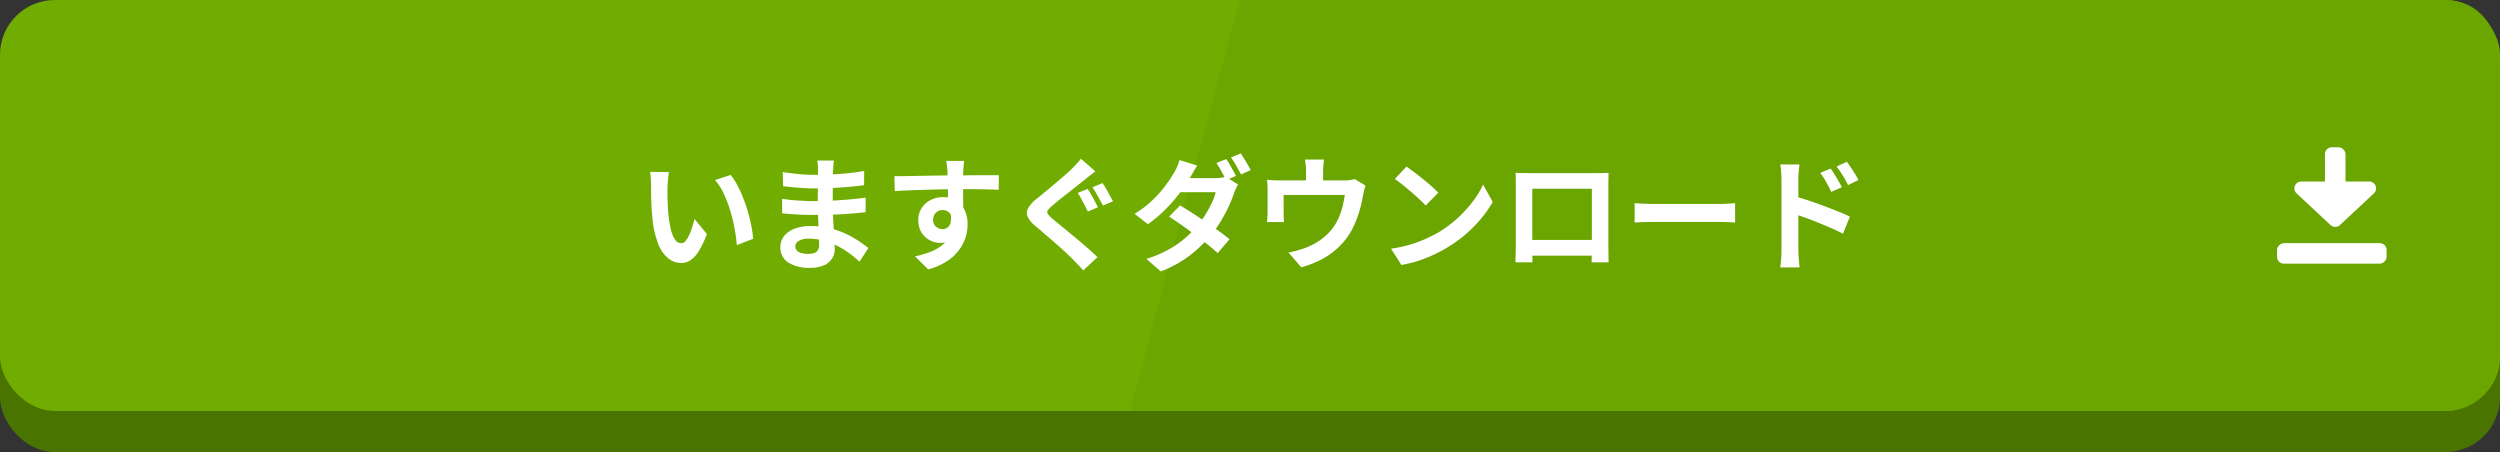
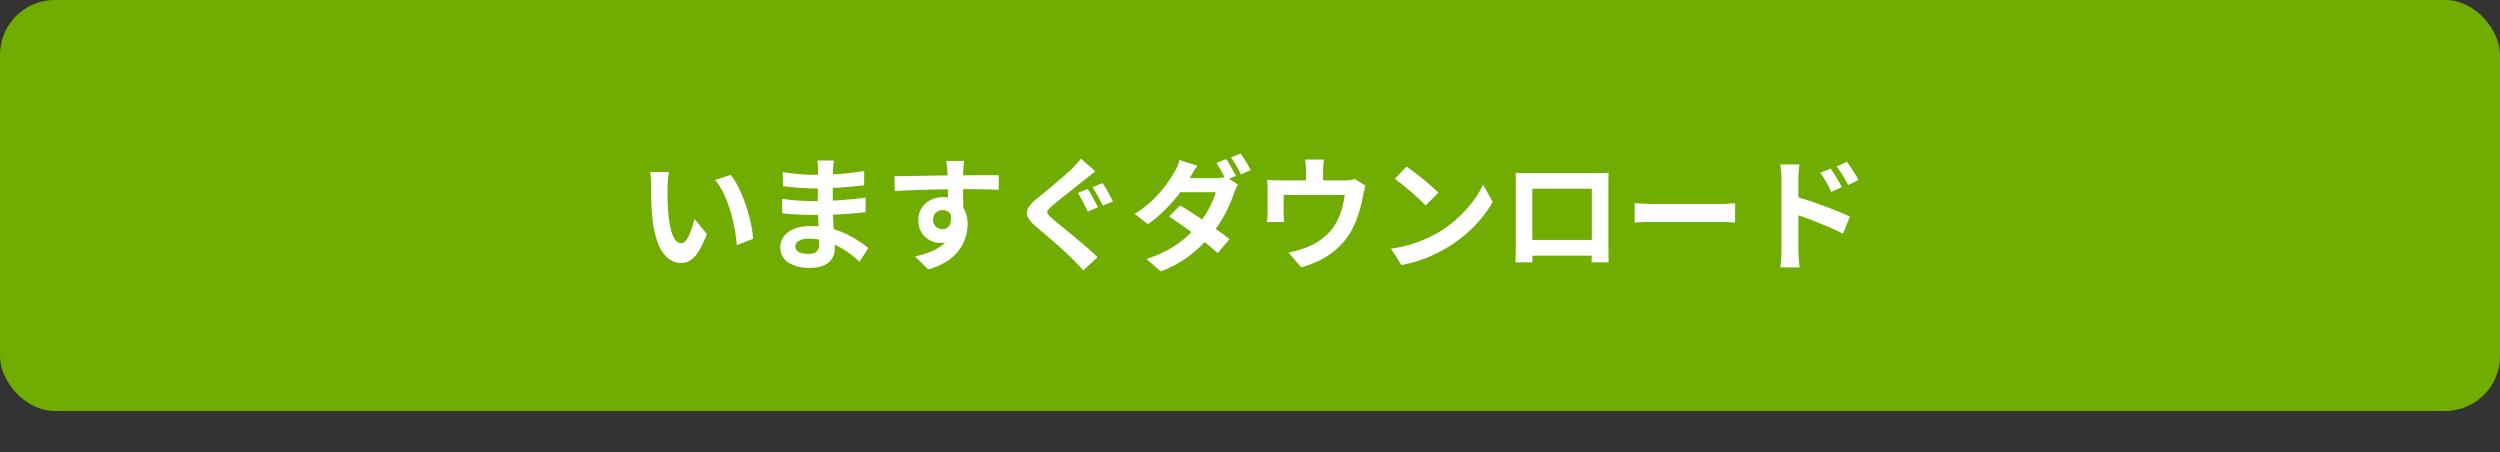
<svg xmlns="http://www.w3.org/2000/svg" width="365" height="66" viewBox="0 0 365 66">
  <rect x="0" y="0" width="365" height="66" fill="#333333" stroke="none" />
  <g id="box-right-btn" transform="translate(-1366 -649)">
-     <rect id="Rectangle_659" data-name="Rectangle 659" width="365" height="60" rx="8" transform="translate(1366 655)" fill="#4a7400" />
    <rect id="Rectangle_634" data-name="Rectangle 634" width="365" height="60" rx="8" transform="translate(1366 649)" fill="#70ad00" />
-     <path id="Path_163" data-name="Path 163" d="M-94,0H82c4.418,0,8,3.373,8,10V50c0,6.627-3.582,10-8,10H-110Z" transform="translate(1641 649)" fill="#6aa500" />
    <path id="Path_1079" data-name="Path 1079" d="M-85.32-12.87a6.833,6.833,0,0,0-.117.738q-.045.414-.072.81t-.027.648q-.018.594-.009,1.224t.036,1.287q.027.657.081,1.3a17.309,17.309,0,0,0,.36,2.286,4.606,4.606,0,0,0,.612,1.539,1.124,1.124,0,0,0,.954.549.824.824,0,0,0,.6-.342,3.537,3.537,0,0,0,.54-.891,10.577,10.577,0,0,0,.432-1.161q.189-.612.333-1.152l1.8,2.2a14.221,14.221,0,0,1-1.179,2.493A4.229,4.229,0,0,1-82.188-.009,2.481,2.481,0,0,1-83.556.4,3.046,3.046,0,0,1-85.4-.252a4.924,4.924,0,0,1-1.485-2.1A13.844,13.844,0,0,1-87.75-6.21q-.09-.828-.135-1.746T-87.939-9.7q-.009-.828-.009-1.368,0-.378-.036-.9a9.2,9.2,0,0,0-.108-.936Zm9,.414a8.945,8.945,0,0,1,.972,1.494,18.326,18.326,0,0,1,.864,1.89q.4,1.008.7,2.061t.495,2.052a15.239,15.239,0,0,1,.243,1.827l-2.376.918q-.09-1.1-.324-2.394a23.536,23.536,0,0,0-.63-2.61A18.206,18.206,0,0,0-77.319-9.7a8.6,8.6,0,0,0-1.287-2.016Zm15.066-2.106q-.036.27-.063.6t-.045.675q-.018.36-.036.963T-61.416-11v2.7q0,.756.036,1.683t.1,1.872q.063.945.108,1.764t.045,1.359a2.508,2.508,0,0,1-.4,1.377A2.676,2.676,0,0,1-62.7.738a4.723,4.723,0,0,1-1.971.36A5.641,5.641,0,0,1-67.95.306a2.561,2.561,0,0,1-1.116-2.214,2.574,2.574,0,0,1,.531-1.611A3.489,3.489,0,0,1-67-4.608,6.466,6.466,0,0,1-64.62-5a11.6,11.6,0,0,1,2.763.315,12.273,12.273,0,0,1,2.349.819,14.528,14.528,0,0,1,1.89,1.062q.828.558,1.4,1.008L-57.51.216A15.909,15.909,0,0,0-58.959-.99,12.592,12.592,0,0,0-60.7-2.07a10.717,10.717,0,0,0-2-.783,8.152,8.152,0,0,0-2.223-.3,2.715,2.715,0,0,0-1.449.324.933.933,0,0,0-.513.792.884.884,0,0,0,.216.594,1.306,1.306,0,0,0,.63.378A3.649,3.649,0,0,0-65-.936a2.864,2.864,0,0,0,.837-.108,1,1,0,0,0,.549-.4,1.418,1.418,0,0,0,.2-.81q0-.4-.027-1.134T-63.5-5.013q-.036-.891-.072-1.755t-.036-1.53q0-.648.009-1.359t.009-1.413q0-.7.009-1.287t.009-.963q0-.252-.027-.621a4.648,4.648,0,0,0-.081-.621Zm-7.47,1.692q.486.072,1.08.144t1.215.135q.621.063,1.179.09t.972.027q1.836,0,3.663-.117t3.789-.441l-.018,2.07q-.918.126-2.124.234t-2.565.171q-1.359.063-2.727.063-.558,0-1.377-.045t-1.629-.126q-.81-.081-1.4-.153Zm-.09,3.888q.432.072,1.026.144t1.215.108q.621.036,1.179.063t.918.027q1.674,0,3.033-.072t2.547-.18Q-57.708-9-56.61-9.144l-.018,2.124q-.936.108-1.809.18t-1.782.126q-.909.054-1.953.072t-2.34.018q-.522,0-1.3-.027t-1.575-.081q-.8-.054-1.413-.126Zm26.568-5.526q-.018.144-.045.459t-.045.63q-.018.315-.036.459-.018.36-.018.963v1.341q0,.738.009,1.485t.018,1.4q.009.657.009,1.089l-2.25-.756V-9.585q0-.675-.009-1.341t-.027-1.206q-.018-.54-.036-.81-.036-.558-.09-.981t-.09-.585Zm-10.17,2.232q.792,0,1.8-.018l2.106-.036,2.16-.036q1.062-.018,2-.027t1.62-.009q.684,0,1.494-.009t1.6-.009h2.466l-.018,2.124q-.846-.036-2.232-.063t-3.384-.027q-1.224,0-2.484.027t-2.5.063q-1.242.036-2.394.081t-2.178.117Zm9.738,5.328A7.292,7.292,0,0,1-43.029-4.5a2.958,2.958,0,0,1-1.053,1.467,2.955,2.955,0,0,1-1.746.495,2.873,2.873,0,0,1-1.053-.216,3.417,3.417,0,0,1-1.017-.63,3.023,3.023,0,0,1-.747-1.026,3.445,3.445,0,0,1-.279-1.44,3.179,3.179,0,0,1,.486-1.773,3.371,3.371,0,0,1,1.305-1.17,3.883,3.883,0,0,1,1.809-.423,3.523,3.523,0,0,1,1.989.531,3.307,3.307,0,0,1,1.206,1.431,4.9,4.9,0,0,1,.4,2.034,6.345,6.345,0,0,1-.288,1.836,6.282,6.282,0,0,1-.945,1.863A6.781,6.781,0,0,1-44.721.126a9.746,9.746,0,0,1-2.763,1.206L-49.41-.576a13.576,13.576,0,0,0,2.142-.612,6.789,6.789,0,0,0,1.737-.954,4.073,4.073,0,0,0,1.17-1.422A4.506,4.506,0,0,0-43.938-5.6a1.783,1.783,0,0,0-.423-1.3,1.372,1.372,0,0,0-1.017-.432,1.473,1.473,0,0,0-.666.162,1.27,1.27,0,0,0-.522.486,1.492,1.492,0,0,0-.2.792,1.237,1.237,0,0,0,.423.981,1.424,1.424,0,0,0,.963.369,1.18,1.18,0,0,0,.765-.27,1.422,1.422,0,0,0,.441-.9,4.124,4.124,0,0,0-.18-1.692Zm18.468-3.474a7.849,7.849,0,0,1,.531.846q.279.5.549,1.008t.432.828l-1.476.63q-.18-.378-.441-.873l-.522-.99a8.03,8.03,0,0,0-.513-.855Zm2.178-.846a9.446,9.446,0,0,1,.522.828q.288.5.558,1t.45.837l-1.458.612q-.216-.378-.477-.864t-.54-.972a8.76,8.76,0,0,0-.531-.828Zm-1.044-1.71q-.414.306-.837.639t-.747.6l-1.053.837q-.621.5-1.3,1.026t-1.305,1.035q-.621.5-1.071.9a3.074,3.074,0,0,0-.639.675.447.447,0,0,0,.018.513,4.254,4.254,0,0,0,.657.684l1.026.846q.612.5,1.35,1.107t1.494,1.242q.756.639,1.467,1.26T-22.77-.45l-2.07,1.926q-.378-.432-.783-.846t-.8-.828q-.414-.414-1.062-1.017T-28.9-2.484q-.765-.666-1.53-1.323t-1.377-1.179a3.971,3.971,0,0,1-1.161-1.386,1.38,1.38,0,0,1,.081-1.251,5.052,5.052,0,0,1,1.242-1.359q.522-.414,1.206-.981t1.4-1.17q.72-.6,1.377-1.17t1.107-1l.774-.81a5.131,5.131,0,0,0,.594-.72Zm19.1-1.8a6.833,6.833,0,0,1,.495.765q.261.459.513.909t.414.792L-4-11.7q-.27-.558-.657-1.269A13.843,13.843,0,0,0-5.4-14.2Zm2.124-.828q.234.342.513.8t.54.9q.261.441.4.747l-1.422.63q-.288-.576-.684-1.278a11.154,11.154,0,0,0-.774-1.206Zm-8.856,7.6q.828.486,1.818,1.125T-6.9-5.562q1,.684,1.89,1.323t1.521,1.161L-5.22-1.044Q-5.814-1.6-6.687-2.3T-8.568-3.753q-1.008-.747-1.98-1.431t-1.764-1.188Zm8.46-3.06q-.144.252-.306.6t-.288.693a17.812,17.812,0,0,1-.729,1.836,21.676,21.676,0,0,1-1.089,2.07A17.821,17.821,0,0,1-6.1-3.8a19.377,19.377,0,0,1-3.06,3A16.489,16.489,0,0,1-13.536,1.62L-15.624-.2a17.216,17.216,0,0,0,3.258-1.377A14.34,14.34,0,0,0-9.954-3.258a16.718,16.718,0,0,0,1.782-1.8A13.069,13.069,0,0,0-7.02-6.651a17.116,17.116,0,0,0,.945-1.737,8.146,8.146,0,0,0,.567-1.548h-6.084l.828-2.052h5.13a6.6,6.6,0,0,0,.837-.054,3.564,3.564,0,0,0,.729-.162Zm-5.94-2.754q-.324.468-.639,1.008t-.477.828A18.878,18.878,0,0,1-10.845-9.7a24.091,24.091,0,0,1-2.106,2.376,18.336,18.336,0,0,1-2.457,2.052l-1.944-1.512a15.019,15.019,0,0,0,2.691-2.061,17.661,17.661,0,0,0,1.854-2.106,18.937,18.937,0,0,0,1.2-1.809,5.96,5.96,0,0,0,.459-.873,5.916,5.916,0,0,0,.351-1ZM10.3-14.706q-.054.576-.09.927a7.146,7.146,0,0,0-.036.729q0,.234,0,.72t0,1.008q0,.522,0,.864h-2.5V-13.05q0-.378-.027-.729t-.117-.927Zm6.066,3.8a5.646,5.646,0,0,0-.207.729q-.1.441-.153.711-.108.63-.261,1.278t-.36,1.3q-.207.648-.468,1.278t-.585,1.242A10.141,10.141,0,0,1,12.5-1.98,10.914,10.914,0,0,1,9.99-.153,14.3,14.3,0,0,1,6.984,1.026L5.112-1.134q.612-.108,1.3-.3t1.242-.4a9.869,9.869,0,0,0,1.5-.729A8.976,8.976,0,0,0,10.566-3.6a7.584,7.584,0,0,0,1.17-1.314,8.4,8.4,0,0,0,.774-1.431,10.2,10.2,0,0,0,.522-1.584,16.133,16.133,0,0,0,.306-1.611H4.41v2.628q0,.306.018.684t.036.648H1.98q.036-.342.063-.747t.027-.765v-3.114q0-.306-.018-.765a6.374,6.374,0,0,0-.072-.783q.468.054.9.072t.936.018H13.3a5.324,5.324,0,0,0,.909-.063,5.1,5.1,0,0,0,.585-.135Zm5.976-2.772q.468.324,1.1.792t1.305,1.017q.675.549,1.269,1.071a12.557,12.557,0,0,1,.972.936L25.146-7.992q-.342-.378-.9-.9T23.04-9.972q-.648-.558-1.278-1.062t-1.116-.846ZM20.088-1.692a19.063,19.063,0,0,0,2.646-.558,18.449,18.449,0,0,0,2.3-.828,20.95,20.95,0,0,0,1.944-.972A17.407,17.407,0,0,0,29.79-6.138a17.9,17.9,0,0,0,2.232-2.439,13.8,13.8,0,0,0,1.512-2.475l1.4,2.538A16.76,16.76,0,0,1,33.255-6.1,19.37,19.37,0,0,1,31-3.807a18.816,18.816,0,0,1-2.718,1.953A20.41,20.41,0,0,1,26.3-.8a20.245,20.245,0,0,1-2.241.882,16.9,16.9,0,0,1-2.457.6Zm18.18-11.07q.558.018,1.053.027t.855.009h9.9q.342,0,.819-.009t.963-.027q-.018.414-.027.873t-.009.873V-2.2q0,.27.009.675t.009.81q0,.405.009.7t.009.315H49.374q0-.036.009-.441T49.4-1.1q.009-.558.009-1.044v-8.3H40.716v9.027q0,.405.009.783t.009.639v.3H38.25q0-.036.009-.306t.018-.666q.009-.4.018-.81t.009-.738v-9.675Q38.3-12.384,38.268-12.762ZM50.31-2.97v2.3H39.492v-2.3Zm5.346-5.364.828.045q.5.027,1.053.045t1.017.018H68.22q.63,0,1.188-.045t.918-.063v2.826l-.918-.054Q68.8-5.6,68.22-5.6H58.554q-.774,0-1.584.027t-1.314.063Zm28.62-5.058q.252.36.558.846t.585.972q.279.486.5.9l-1.566.7q-.252-.576-.5-1.026t-.495-.873q-.252-.423-.594-.891Zm2.358-.99q.27.36.585.828t.612.945a9.27,9.27,0,0,1,.5.891l-1.512.738q-.288-.576-.549-1.017t-.522-.846q-.261-.4-.6-.837ZM77.094-1.458v-10.35q0-.486-.045-1.1a9.447,9.447,0,0,0-.135-1.08h2.808q-.054.468-.108,1.044t-.054,1.134v10.35q0,.234.027.693t.072.945q.045.486.081.864H76.914a11.759,11.759,0,0,0,.135-1.251Q77.094-.936,77.094-1.458Zm1.944-7.866q.9.234,2.007.6t2.241.792q1.134.423,2.142.828t1.656.729l-1.008,2.5q-.774-.414-1.692-.81t-1.863-.783q-.945-.387-1.845-.711t-1.638-.558Z" transform="translate(1549 687)" fill="#fff" />
    <g id="Group_391" data-name="Group 391" transform="translate(1698.444 670.5)">
-       <rect id="Rectangle_870" data-name="Rectangle 870" width="3" height="7" rx="1" transform="translate(7)" fill="#fff" />
-       <rect id="Rectangle_871" data-name="Rectangle 871" width="3" height="16" rx="1" transform="translate(16 14) rotate(90)" fill="#fff" />
-       <path id="Polygon_84" data-name="Polygon 84" d="M6.818.637a1,1,0,0,1,1.365,0l4.963,4.632A1,1,0,0,1,12.463,7H2.537a1,1,0,0,1-.682-1.731Z" transform="translate(16 12) rotate(180)" fill="#fff" />
-     </g>
+       </g>
  </g>
</svg>